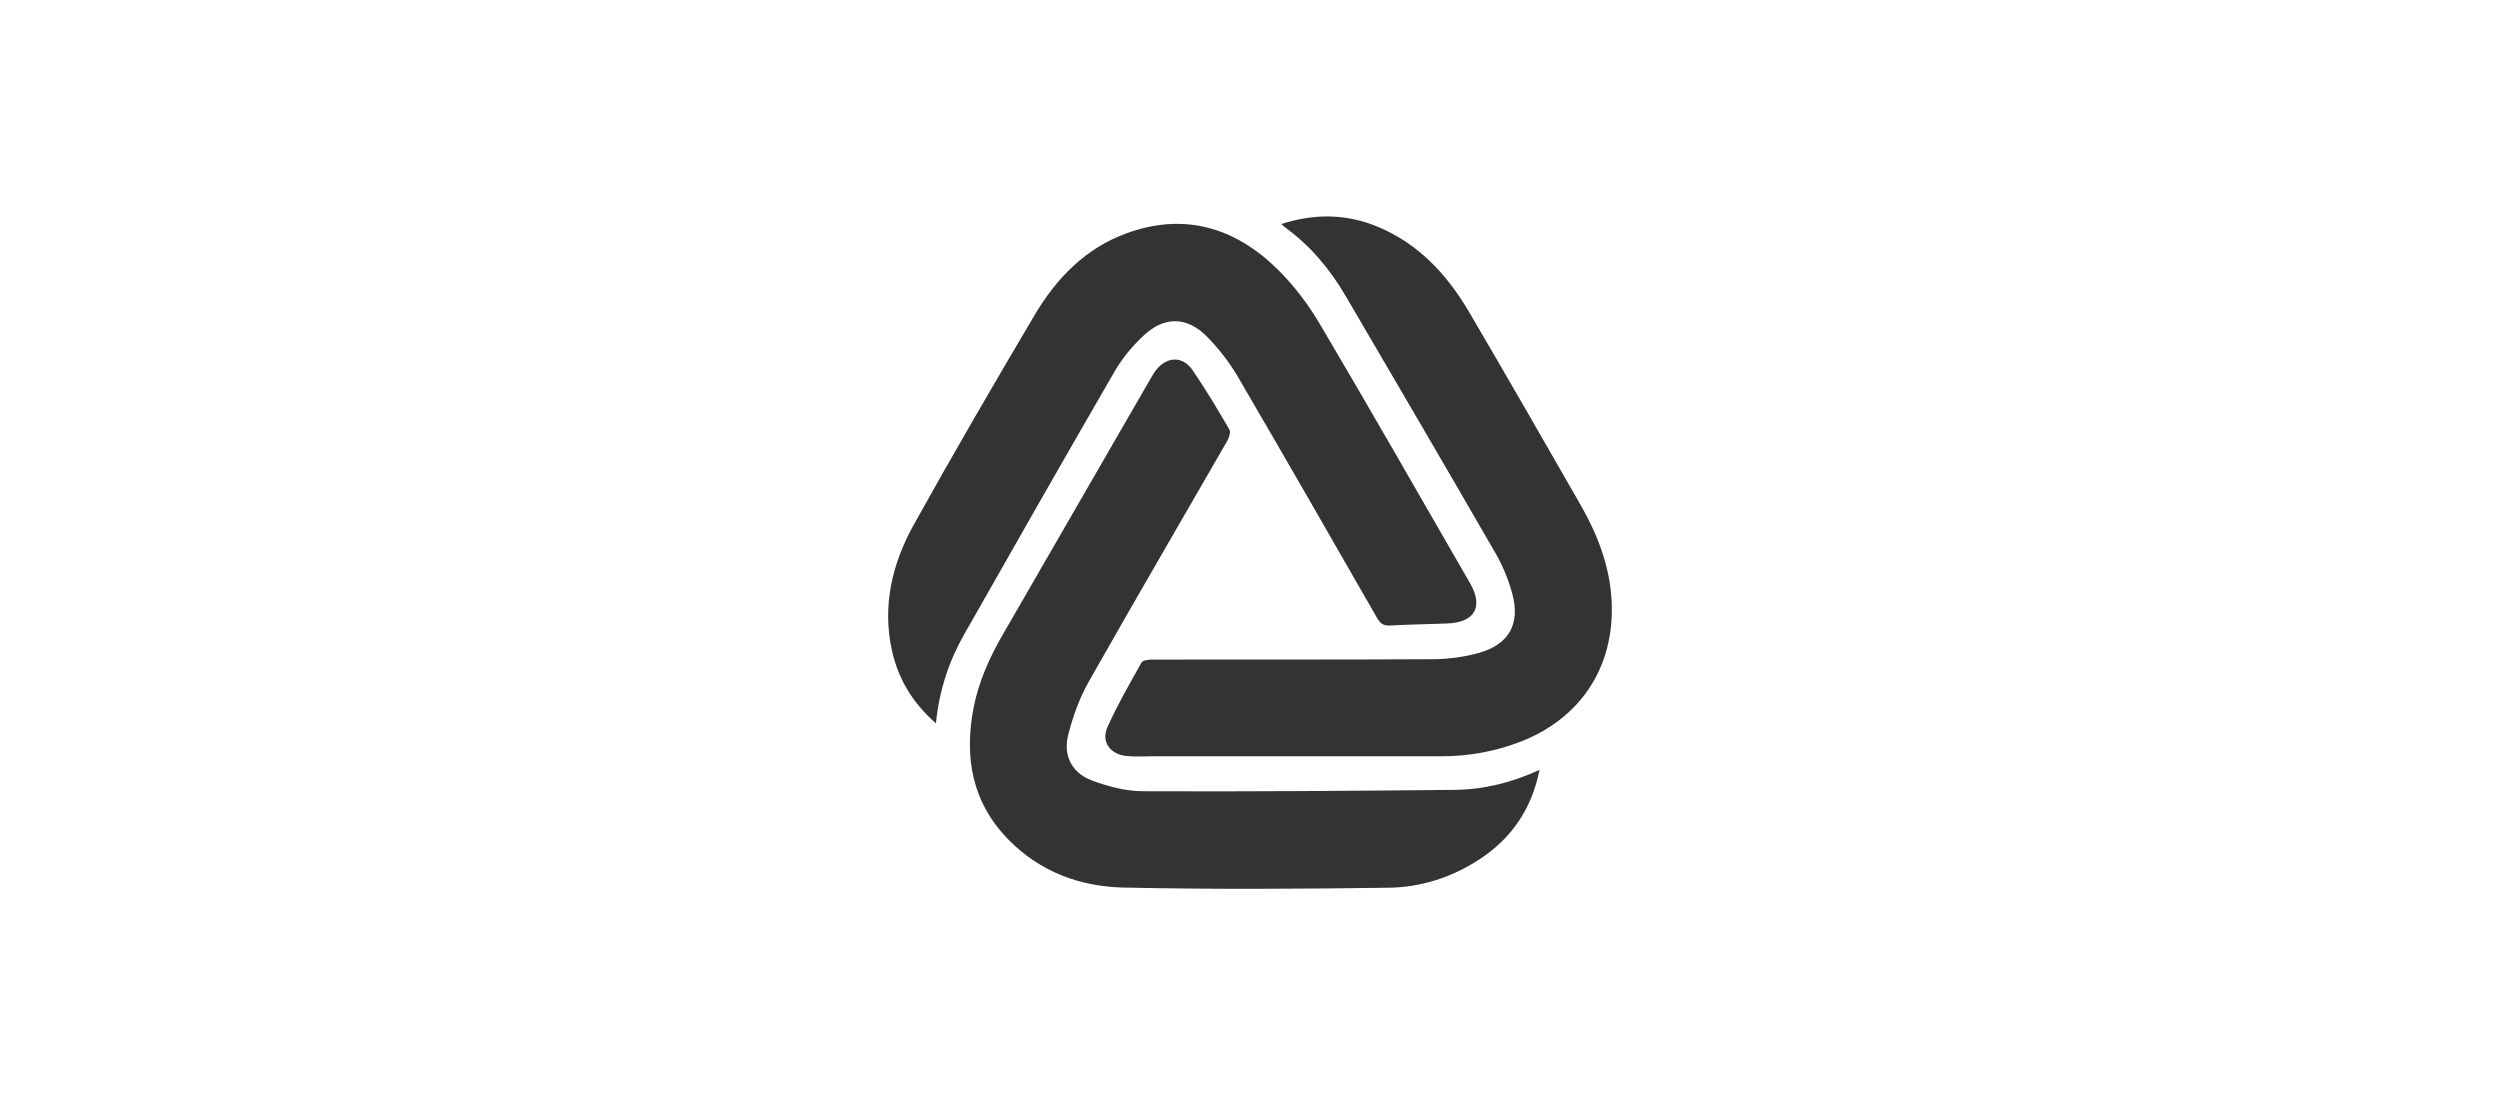
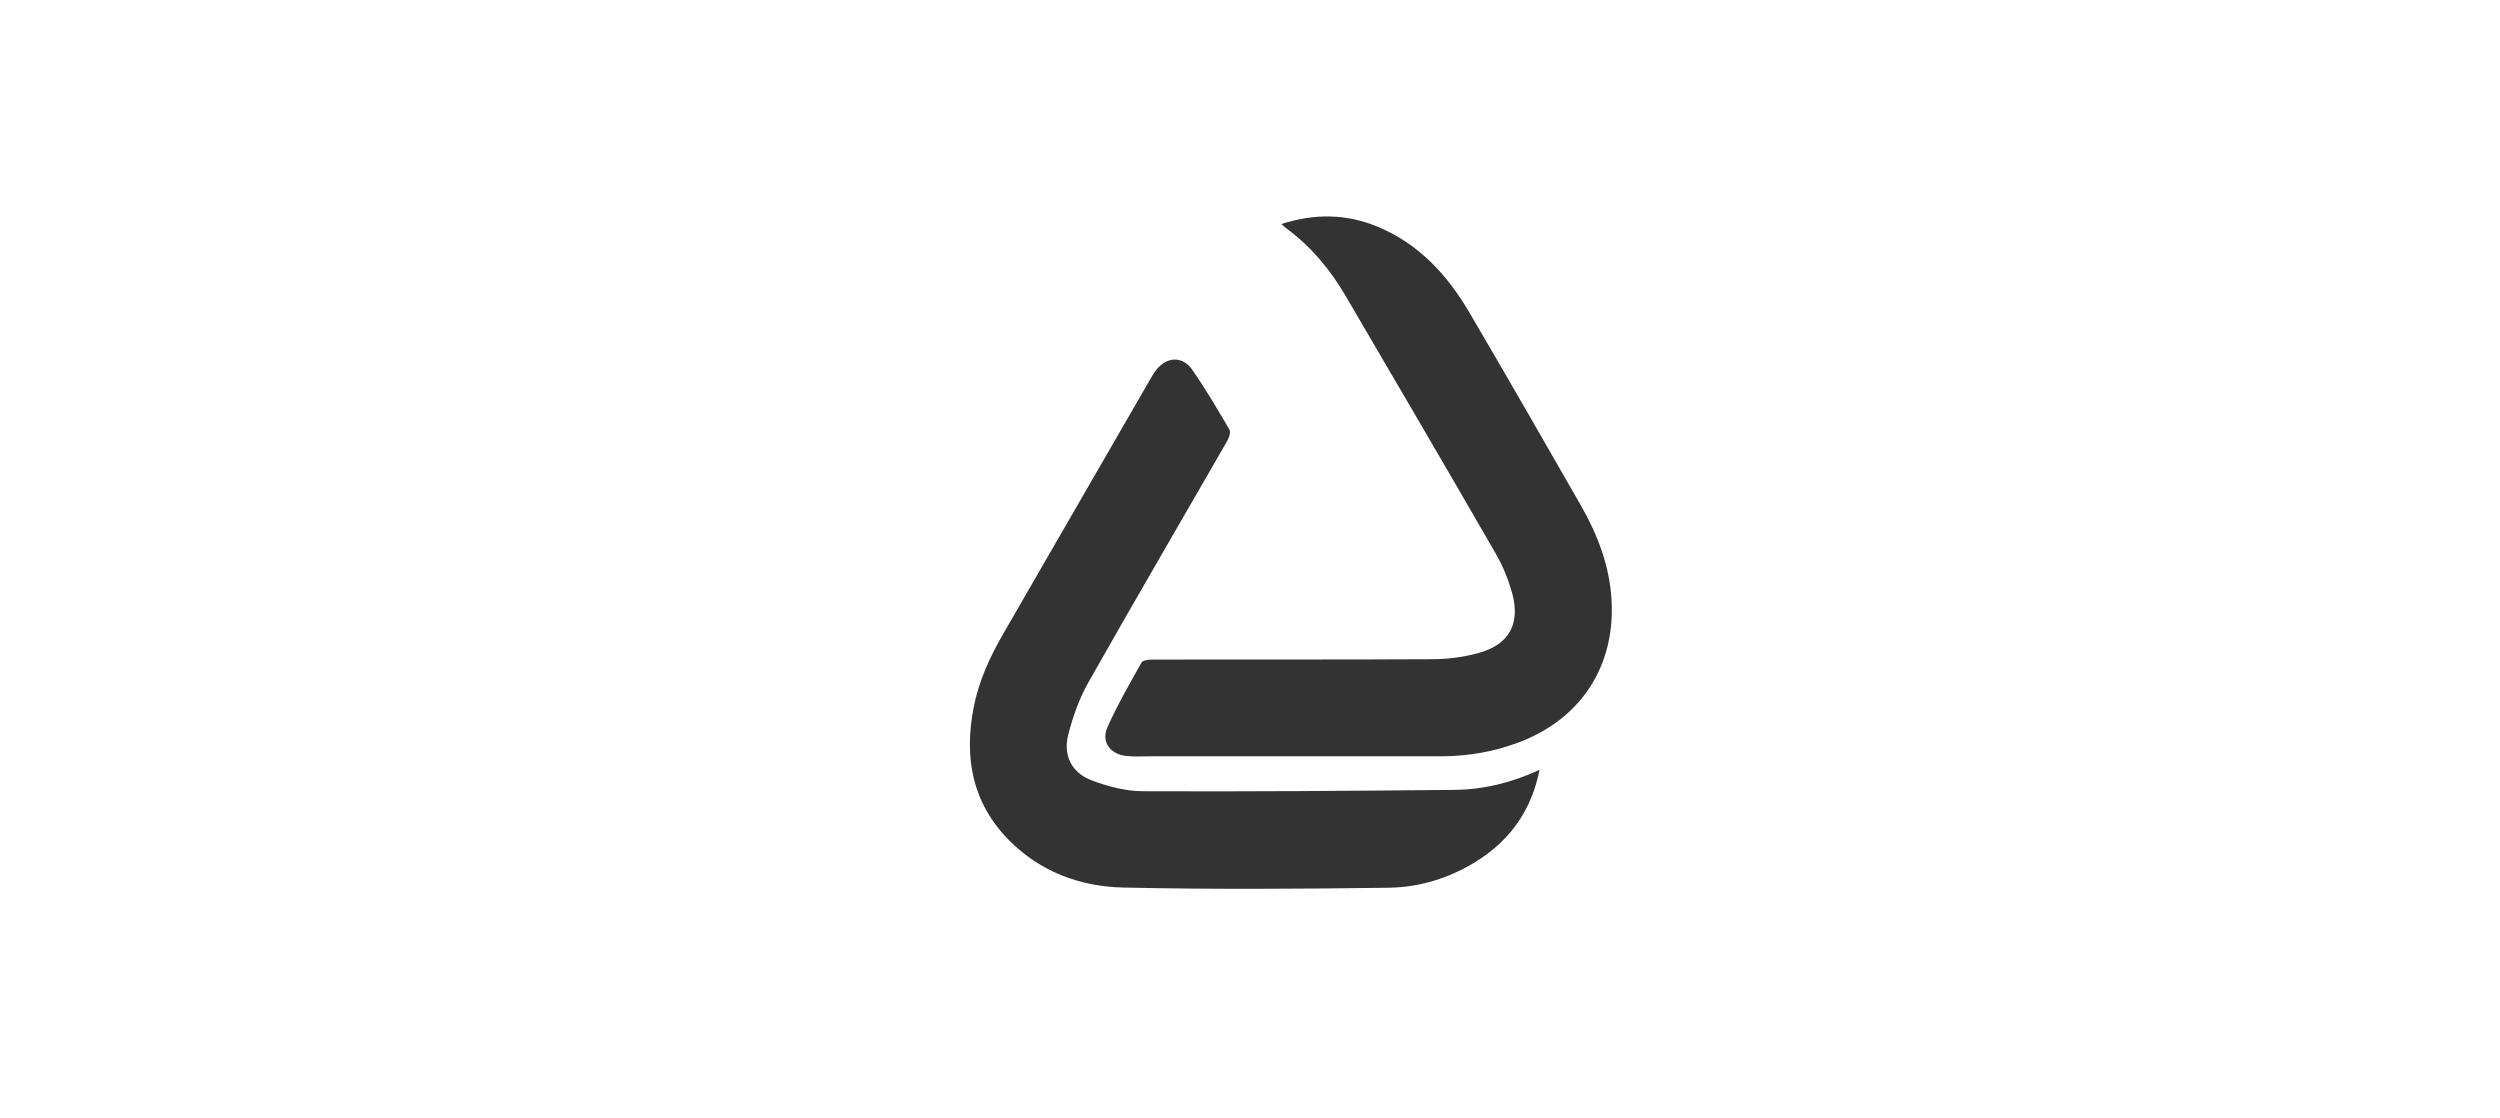
<svg xmlns="http://www.w3.org/2000/svg" version="1.1" id="Vrstva_1" x="0px" y="0px" width="190px" height="85px" viewBox="0 0 190 85" enable-background="new 0 0 190 85" xml:space="preserve">
  <g id="Vrstva_2" display="none">
</g>
  <g id="Vrstva_3">
    <path fill="#333333" d="M117.004,58.508c-0.597,2.977-2.124,5.208-4.572,6.807c-2.086,1.363-4.432,2.119-6.889,2.152   c-6.72,0.092-13.444,0.133-20.162-0.013c-3.287-0.073-6.323-1.19-8.715-3.618c-2.798-2.841-3.402-6.286-2.67-10.062   c0.391-2.012,1.235-3.854,2.256-5.617c3.726-6.454,7.451-12.904,11.178-19.357c0.14-0.239,0.279-0.486,0.453-0.701   c0.827-1.018,2.005-1.053,2.749,0.03c1.006,1.458,1.911,2.989,2.805,4.52c0.114,0.196-0.028,0.621-0.172,0.87   c-3.511,6.11-7.071,12.19-10.538,18.324c-0.698,1.235-1.194,2.627-1.544,4.008c-0.397,1.564,0.267,2.881,1.776,3.453   c1.231,0.467,2.593,0.824,3.898,0.829c7.889,0.035,15.777-0.026,23.668-0.103C112.742,60.007,114.887,59.491,117.004,58.508z" />
-     <path fill="#333333" d="M71.131,54.973c-1.736-1.516-2.825-3.293-3.317-5.424c-0.795-3.447-0.024-6.69,1.638-9.682   c2.98-5.357,6.065-10.661,9.189-15.938c1.647-2.782,3.859-5.065,6.974-6.198c4.406-1.606,8.258-0.44,11.496,2.75   c1.25,1.23,2.341,2.688,3.231,4.2c3.854,6.523,7.61,13.105,11.396,19.668c1.015,1.76,0.336,2.953-1.711,3.034   c-1.469,0.06-2.94,0.075-4.407,0.158c-0.528,0.028-0.752-0.207-0.988-0.62c-3.507-6.11-7.009-12.225-10.566-18.305   c-0.634-1.082-1.427-2.103-2.303-3c-1.528-1.566-3.25-1.606-4.844-0.116c-0.84,0.787-1.617,1.708-2.191,2.699   c-3.85,6.646-7.646,13.323-11.443,20C72.111,50.264,71.375,52.484,71.131,54.973z" />
-     <path fill="#333333" d="M97.384,17.024c2.541-0.813,4.955-0.779,7.337,0.215c3.112,1.297,5.271,3.652,6.936,6.483   c2.861,4.872,5.673,9.775,8.482,14.676c1.297,2.267,2.217,4.67,2.346,7.313c0.24,4.975-2.364,8.93-7.023,10.696   c-1.917,0.728-3.904,1.071-5.953,1.071c-7.308,0-14.615,0-21.924,0c-0.657,0-1.32,0.043-1.971-0.021   c-1.249-0.129-1.946-1.082-1.445-2.199c0.753-1.684,1.681-3.29,2.585-4.904c0.098-0.174,0.527-0.226,0.804-0.226   c7.13-0.011,14.259,0.011,21.388-0.028c1.152-0.009,2.34-0.17,3.449-0.479c2.276-0.635,3.157-2.194,2.545-4.479   c-0.287-1.062-0.717-2.121-1.268-3.075c-3.773-6.542-7.587-13.06-11.404-19.575c-1.178-2.009-2.642-3.779-4.539-5.162   C97.631,17.264,97.551,17.172,97.384,17.024z" />
+     <path fill="#333333" d="M97.384,17.024c2.541-0.813,4.955-0.779,7.337,0.215c3.112,1.297,5.271,3.652,6.936,6.483   c2.861,4.872,5.673,9.775,8.482,14.676c1.297,2.267,2.217,4.67,2.346,7.313c0.24,4.975-2.364,8.93-7.023,10.696   c-1.917,0.728-3.904,1.071-5.953,1.071c-7.308,0-14.615,0-21.924,0c-0.657,0-1.32,0.043-1.971-0.021   c-1.249-0.129-1.946-1.082-1.445-2.199c0.753-1.684,1.681-3.29,2.585-4.904c0.098-0.174,0.527-0.226,0.804-0.226   c7.13-0.011,14.259,0.011,21.388-0.028c1.152-0.009,2.34-0.17,3.449-0.479c2.276-0.635,3.157-2.194,2.545-4.479   c-0.287-1.062-0.717-2.121-1.268-3.075c-3.773-6.542-7.587-13.06-11.404-19.575c-1.178-2.009-2.642-3.779-4.539-5.162   C97.631,17.264,97.551,17.172,97.384,17.024" />
  </g>
</svg>